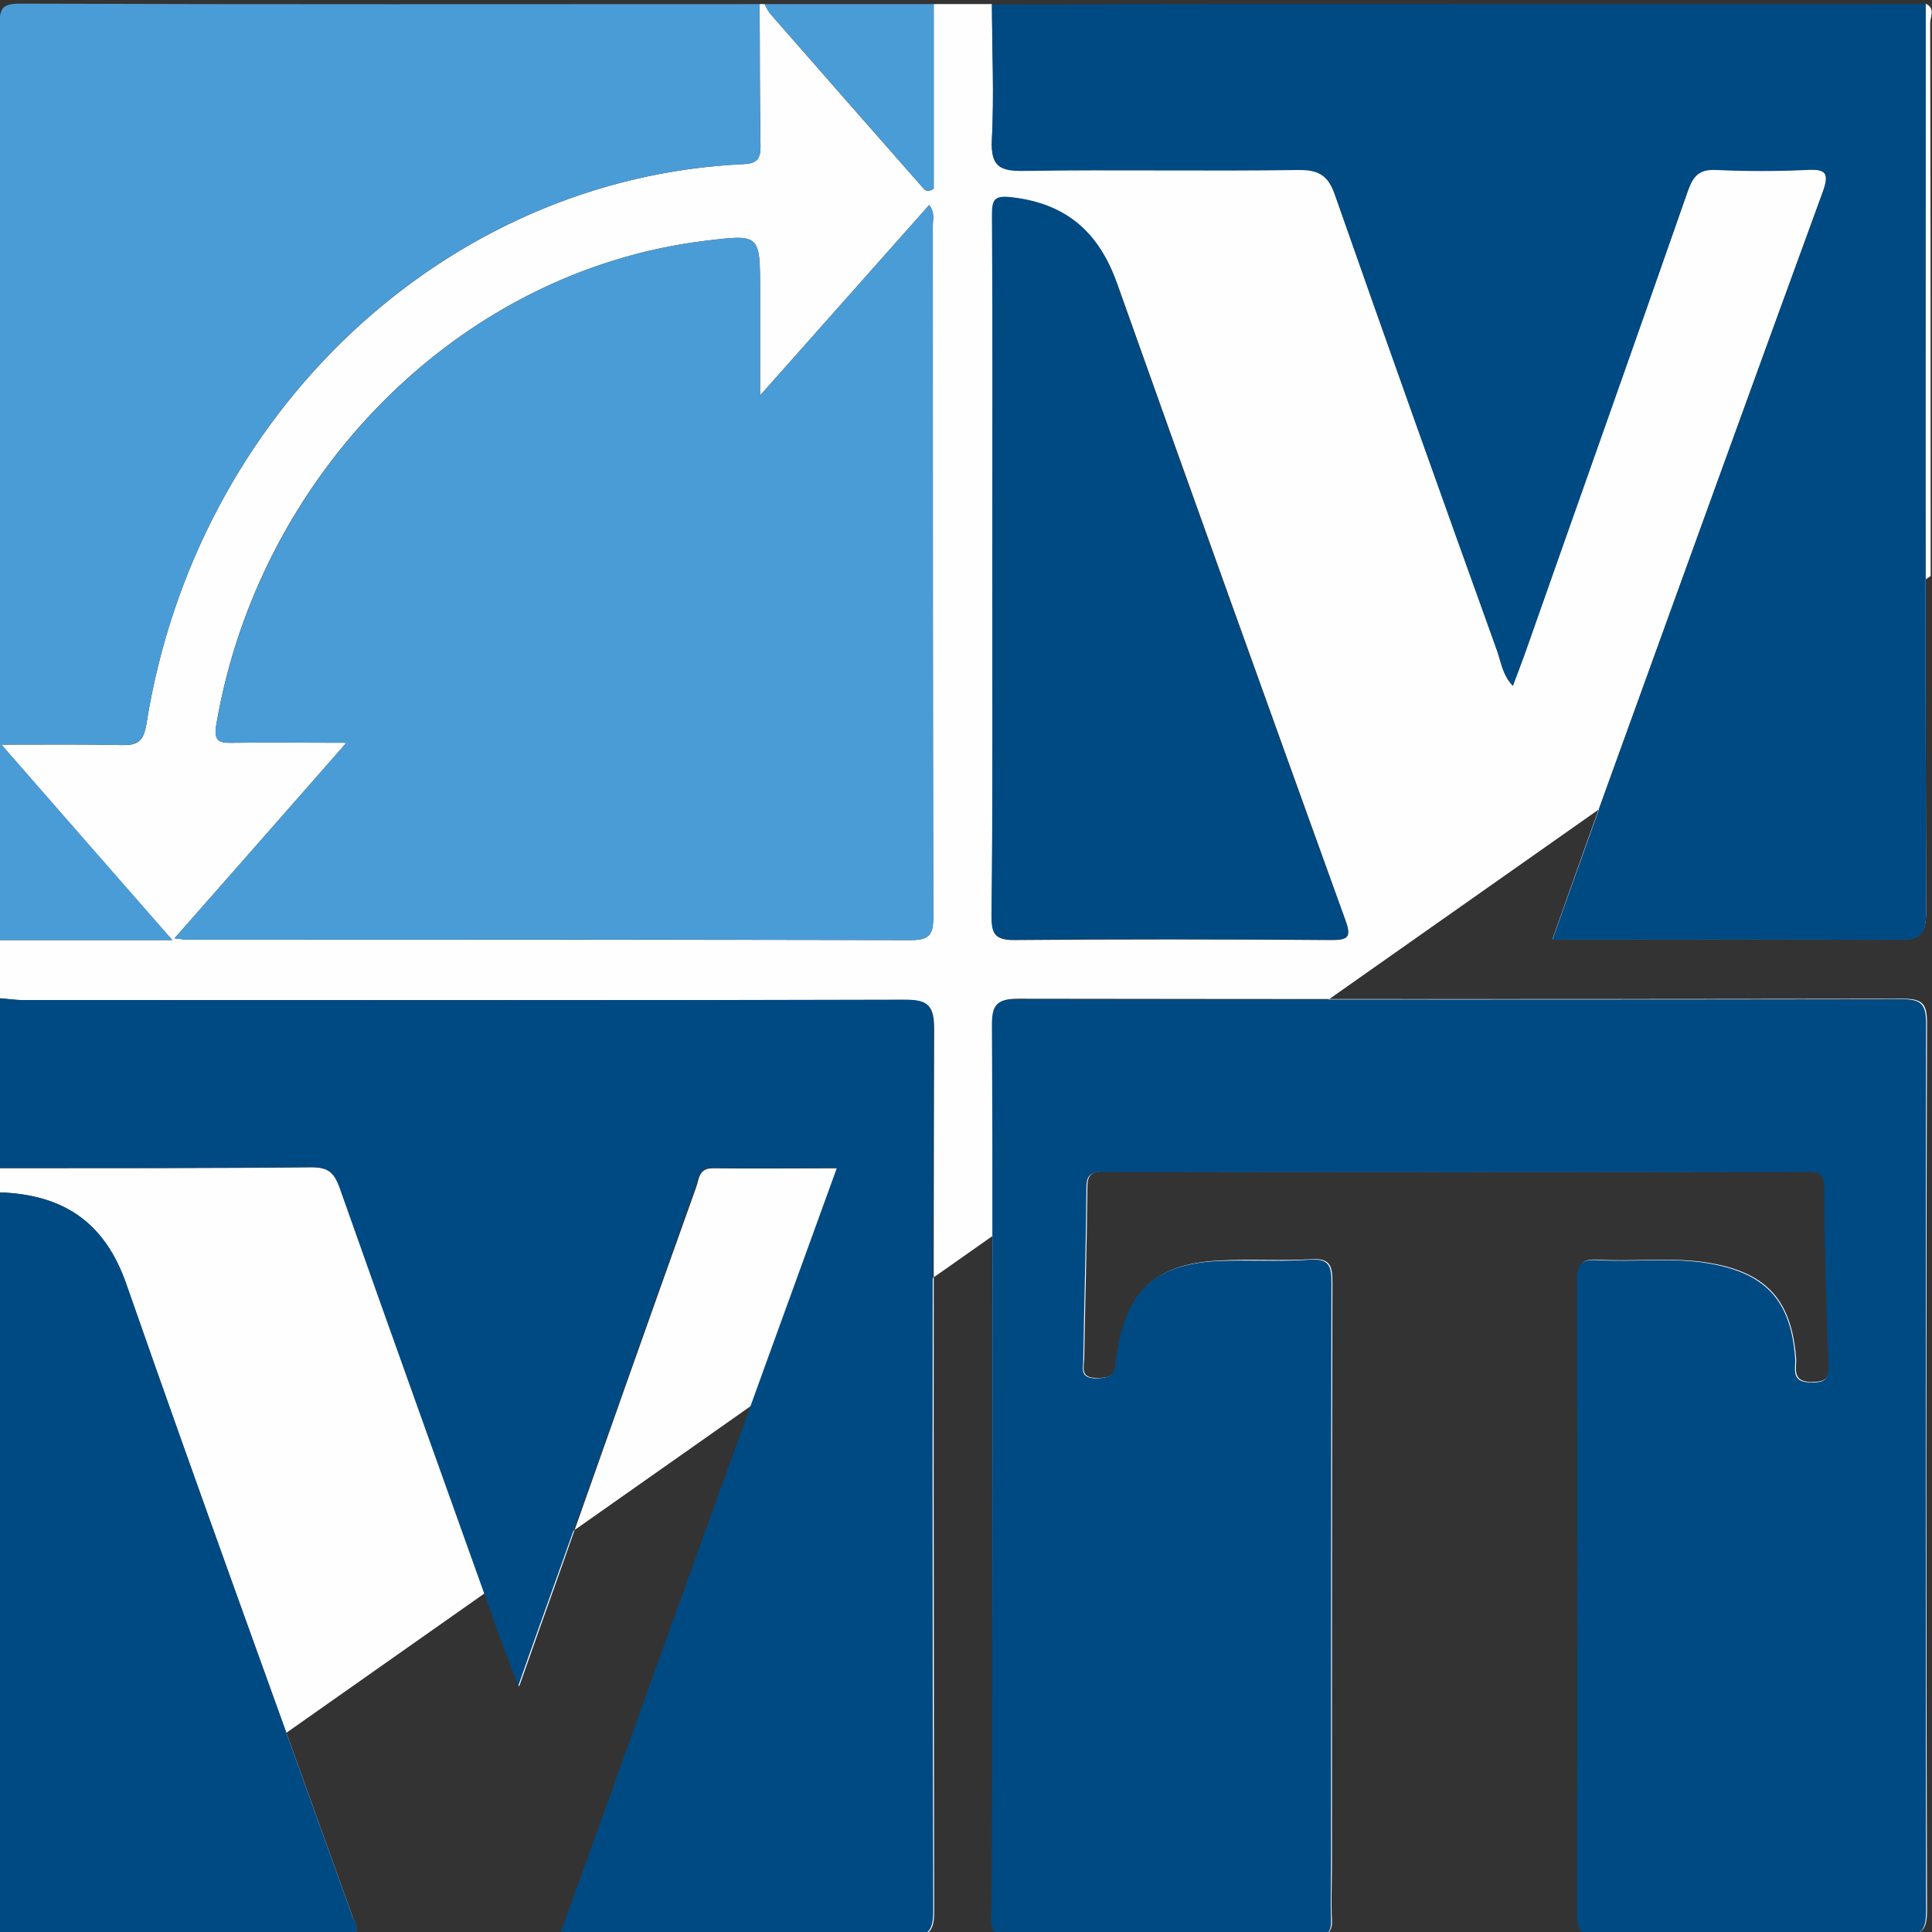
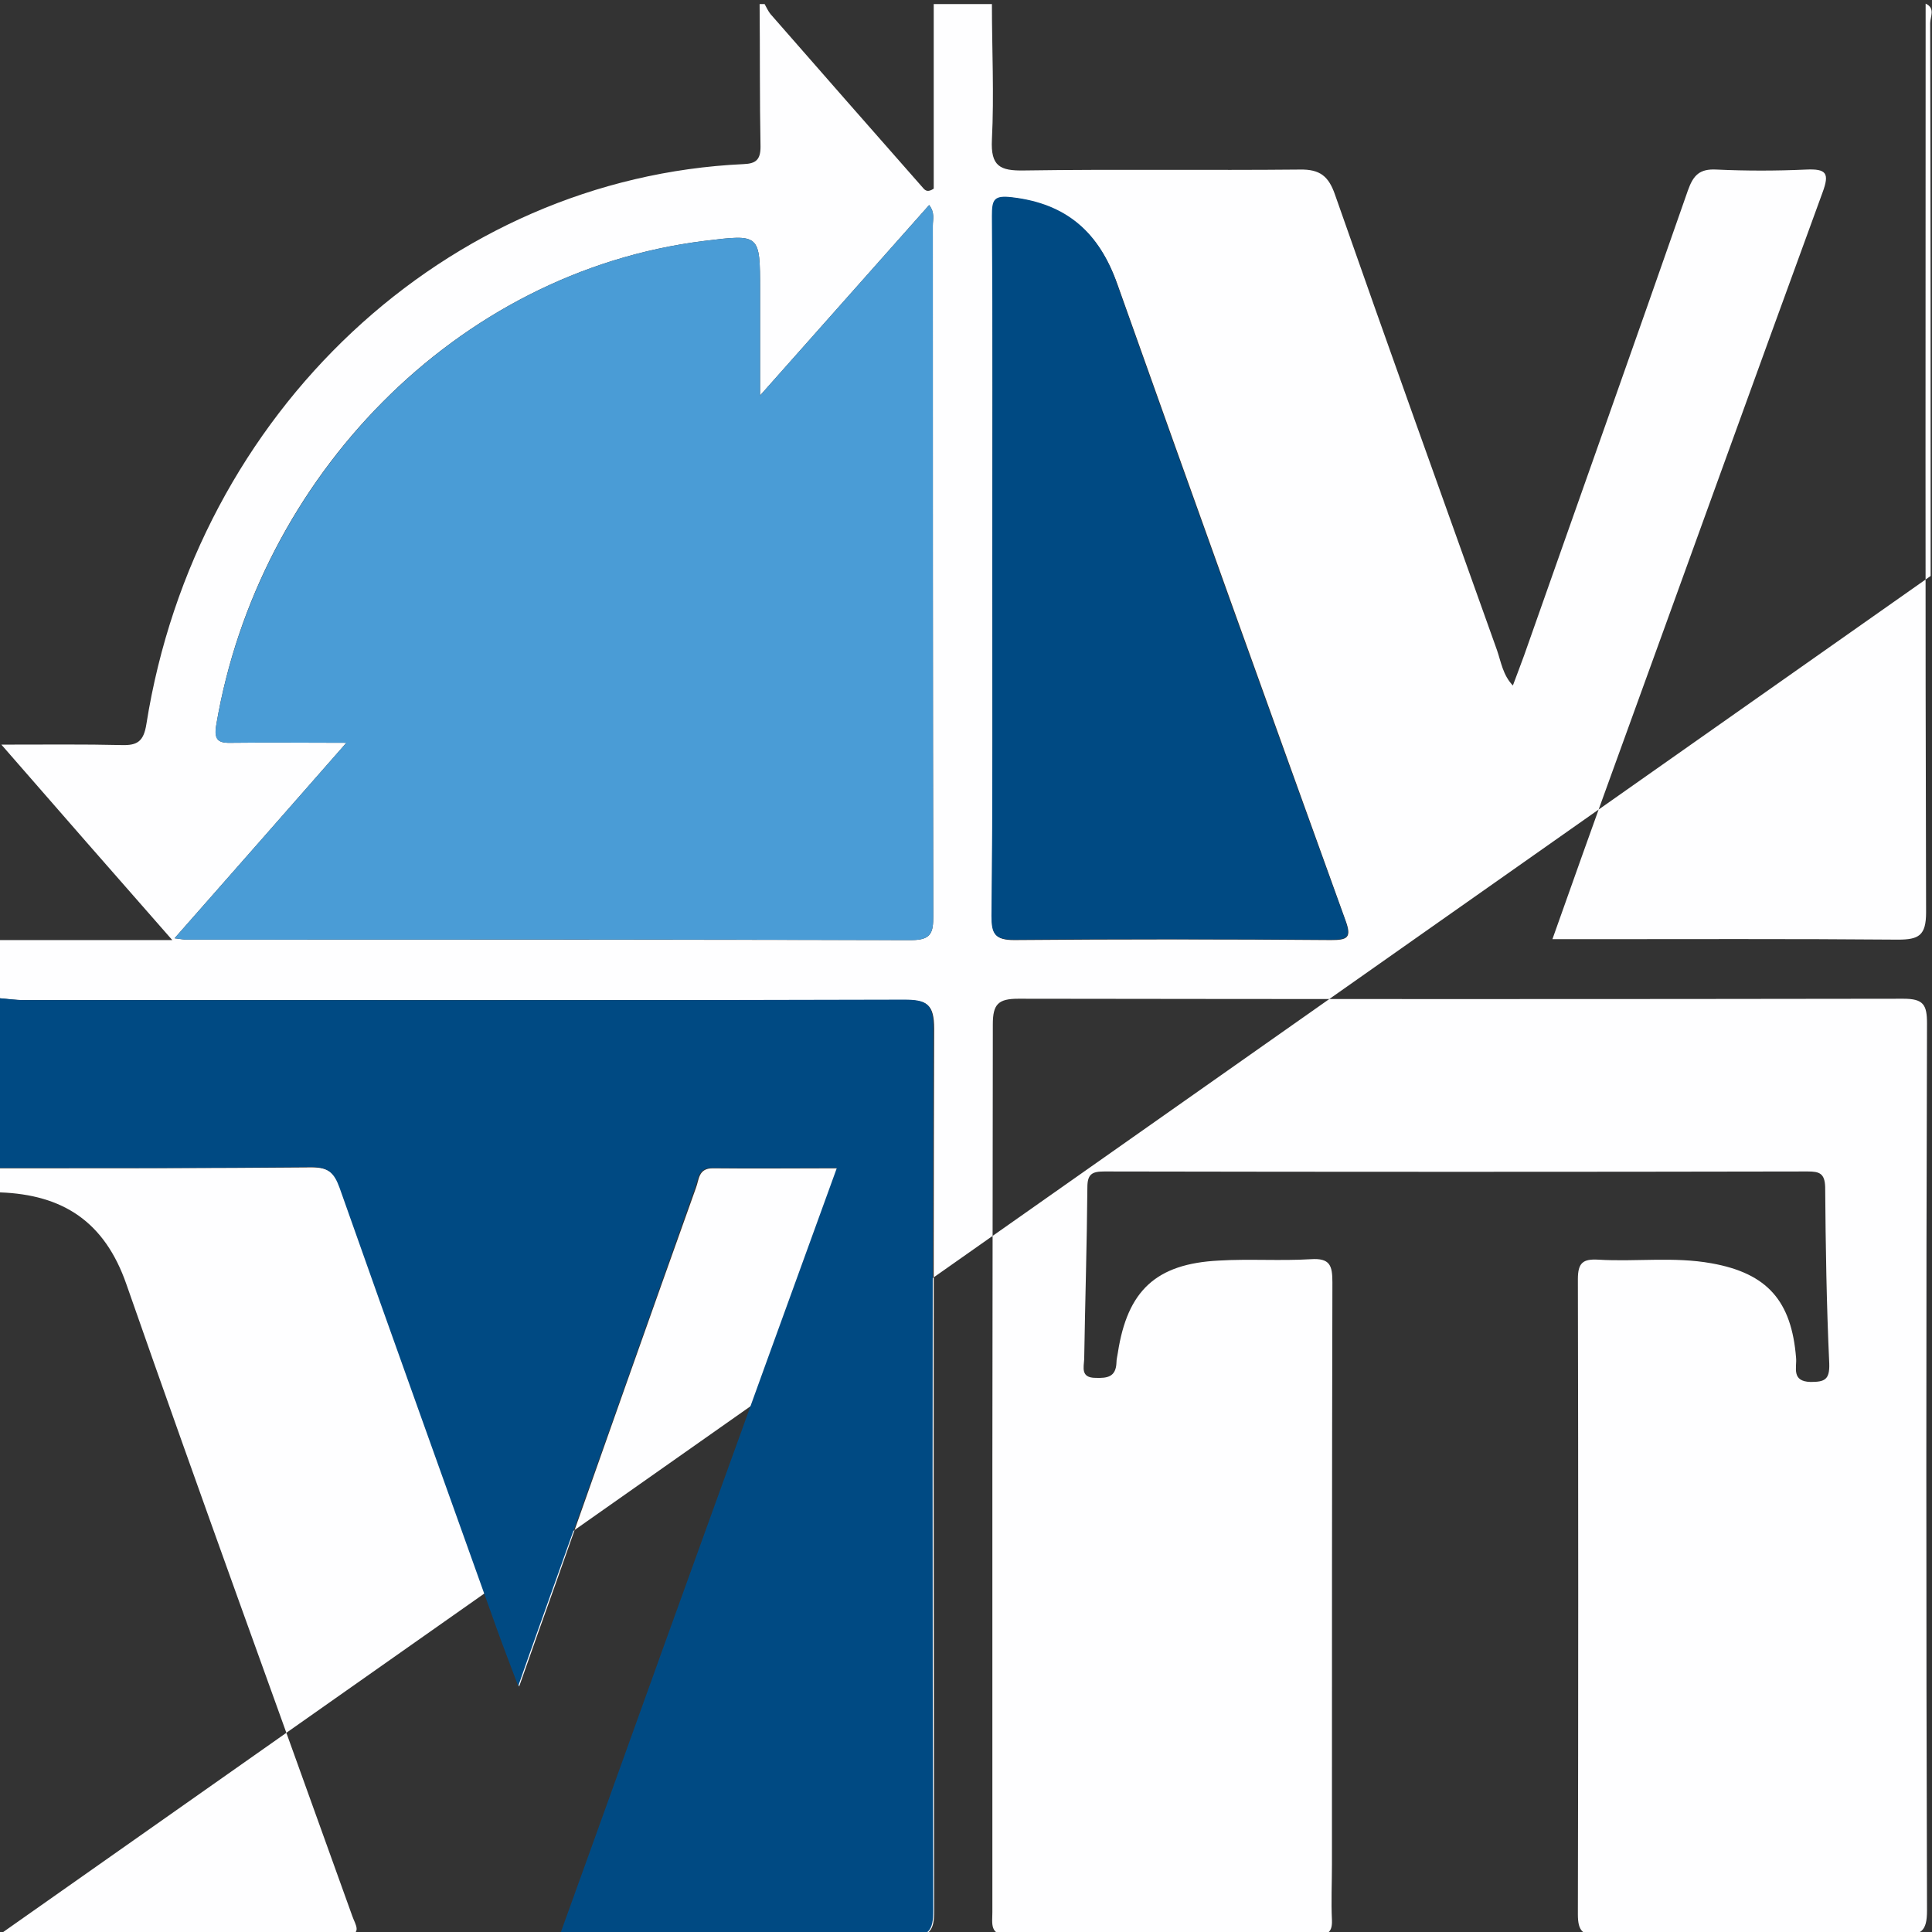
<svg xmlns="http://www.w3.org/2000/svg" version="1.1" id="Laag_1" x="0px" y="0px" viewBox="0 0 425 425" style="enable-background:new 0 0 425 425;" xml:space="preserve">
  <rect x="0" y="0" width="425" height="425" fill="#333333" stroke="none" />
  <style type="text/css">
	.st0{fill:#FEFEFF;}
	.st1{fill:#004A83;}
	.st2{fill:#4A9CD6;}
</style>
  <g>
    <path class="st0" d="M0,425.5c25.2,0.1,50.3,0.1,75.5,0.3c4.6,0,2.6-2.5,2-4.3c-16.6-46.3-33.5-92.6-49.7-139   c-4.8-13.8-14-19.7-27.8-20.2c0-1.8,0-3.6,0-5.3c22.9,0,45.7,0,68.6-0.2c3.7,0,5.1,1.2,6.3,4.6c11.5,32.6,23.2,65.1,34.8,97.6   c1.3,3.6,2.7,7.2,4.5,12c3-8.6,5.6-15.8,8.2-23.1c10.2-28.9,20.4-57.8,30.7-86.6c0.7-1.8,0.5-4.3,3.7-4.3c9,0.1,17.9,0,27.5,0   c-10.4,28.6-20.5,56.6-30.6,84.5c-10.1,27.9-20.1,55.9-30.4,84.4c2.3,0,3.9,0,5.4,0c23.8,0,47.5-0.1,71.3,0.1   c4.5,0,5.5-1.2,5.5-5.6c-0.1-64.7-0.2-129.4,0-194.1c0-5.4-1.6-6.3-6.5-6.3C134.3,220,69.8,220,5.2,220c-1.7,0-3.5-0.2-5.2-0.4   c0-4.3,0-8.5,0-12.8c12.1,0,24.3,0,37.9,0c-12.9-14.7-24.9-28.4-37.6-43c9.9,0,18.2-0.1,26.5,0.1c3.4,0.1,4.8-0.8,5.4-4.6   C43.1,90.5,98.3,39.1,163.6,36.1c2.7-0.1,3.7-1,3.7-3.8c-0.2-10.5-0.1-20.9-0.2-31.4c0.4,0,0.7,0,1.1,0c0.4,0.7,0.8,1.6,1.3,2.2   c11.2,12.8,22.4,25.6,33.6,38.3c0.5,0.6,1.1,0.9,2.3,0.1c0-13.3,0-27,0-40.6c4.3,0,8.5,0,12.8,0c0,9.9,0.5,19.9,0,29.8   c-0.3,5.9,1.8,6.9,7.1,6.8c20.2-0.3,40.4,0,60.6-0.2c4.5-0.1,6.4,1.5,7.8,5.6c11.7,33.4,23.7,66.8,35.6,100.1   c0.9,2.6,1.3,5.5,3.5,7.8c0.9-2.4,1.7-4.5,2.5-6.7c12-34.1,24.1-68.1,36-102.2c1.2-3.4,2.6-4.8,6.3-4.6c6.5,0.3,13.1,0.3,19.7,0   c4.5-0.2,5.2,0.8,3.6,5.1c-15.5,42.4-30.8,84.9-46.2,127.3c-4.4,12.1-8.7,24.2-13.2,36.9c2.3,0,4.1,0,5.8,0   c23.4,0,46.8-0.1,70.2,0.1c4.6,0,6.2-0.9,6.2-6c-0.2-66.6-0.1-133.3-0.1-199.9c2.2,1,1,2.9,1,4.3c0.1,40.5,0.1,81.1,0.1,121.6    M218.3,322.5c0,32.7,0,65.4,0,98.1c0,2.6-0.7,5.2,3.7,5.1c22.5-0.2,45-0.1,67.6,0c2.5,0,3.5-0.7,3.4-3.3c-0.2-4.1,0-8.2,0-12.3   c0-42.7,0-85.3,0.1-128c0-3.7-0.5-5.4-4.8-5.1c-6.7,0.4-13.5-0.1-20.2,0.3c-13.8,0.7-20.1,6.6-22.2,20.3c-0.1,0.7-0.3,1.4-0.3,2.1   c-0.1,3.2-2,3.5-4.6,3.4c-3.3,0-2.6-2.3-2.5-4.1c0.2-12.6,0.6-25.2,0.7-37.8c0-2.9,1-3.5,3.7-3.5c51.6,0.1,103.2,0.1,154.8,0   c2.5,0,3.7,0.4,3.8,3.4c0.1,13,0.3,25.9,0.9,38.9c0.1,3.5-1,4-4.1,4c-4.3-0.1-3-3.2-3.2-5.3c-1-12.5-6.3-18.6-18.6-20.8   c-8.3-1.5-16.6-0.3-24.9-0.8c-3.4-0.2-4.5,0.7-4.5,4.3c0.1,46.6,0.1,93.1,0,139.7c0,3.8,1.1,4.7,4.7,4.6c22.2-0.2,44.3-0.2,66.5,0   c4.3,0,5.6-0.8,5.6-5.4c-0.2-65.1-0.2-130.1,0-195.2c0-4.1-0.8-5.4-5.2-5.4c-64.9,0.1-129.8,0.1-194.7,0c-4.4,0-5.6,1.2-5.6,5.6   C218.4,257.8,218.3,290.2,218.3,322.5z M38.4,206.4c1.6,0.2,2.1,0.3,2.6,0.3c53.2,0,106.4,0,159.5,0.1c4.4,0,4.8-1.7,4.8-5.3   c-0.1-50.6-0.1-101.3-0.1-151.9c0-1.3,0.5-2.8-0.8-4.5c-12.2,13.7-24.2,27.3-37.2,41.9c0-8.9,0-16,0-23.1c0-12.5,0-12.4-12.3-10.9   c-54.7,6.8-98.1,52.2-107.3,106.3c-0.6,3.7,0.5,4.2,3.6,4.1c7.9-0.1,15.8,0,25,0C63.2,178.2,51.1,192,38.4,206.4z M218.3,124.3   c0,25.8,0.1,51.5-0.1,77.3c0,3.8,0.7,5.2,4.9,5.2c23.2-0.2,46.4-0.2,69.7,0c3.6,0,4.6-0.5,3.2-4.3c-16.8-46.6-33.6-93.3-50.2-140   c-4-11.2-11.1-17.5-23-19c-4.1-0.5-4.5,0.5-4.5,4.1C218.4,73.2,218.3,98.8,218.3,124.3z" />
    <path class="st1" d="M0,219.6c1.7,0.1,3.5,0.4,5.2,0.4c64.5,0,129.1,0.1,193.6-0.1c4.9,0,6.6,0.8,6.5,6.3   c-0.2,64.7-0.2,129.4,0,194.1c0,4.4-1,5.7-5.5,5.6c-23.8-0.2-47.5-0.1-71.3-0.1c-1.6,0-3.2,0-5.4,0c10.3-28.5,20.3-56.5,30.4-84.4   c10.1-28,20.2-55.9,30.6-84.5c-9.5,0-18.5,0.1-27.5,0c-3.1,0-3,2.5-3.7,4.3c-10.2,28.9-20.4,57.8-30.7,86.6   c-2.6,7.3-5.2,14.5-8.2,23.1c-1.8-4.8-3.2-8.4-4.5-12c-11.6-32.5-23.3-65-34.8-97.6c-1.2-3.3-2.5-4.6-6.3-4.6   c-22.9,0.3-45.7,0.2-68.6,0.2C0,244.5,0,232.1,0,219.6z" />
-     <path class="st1" d="M423.6,0.9c0,66.6-0.1,133.3,0.1,199.9c0,5.1-1.5,6-6.2,6c-23.4-0.2-46.8-0.1-70.2-0.1c-1.7,0-3.5,0-5.8,0   c4.5-12.6,8.8-24.7,13.2-36.9c15.3-42.5,30.7-84.9,46.2-127.3c1.6-4.4,0.9-5.4-3.6-5.1c-6.5,0.3-13.1,0.3-19.7,0   c-3.7-0.2-5.1,1.2-6.3,4.6c-11.9,34.1-24,68.1-36,102.2c-0.8,2.2-1.6,4.3-2.5,6.7c-2.3-2.4-2.6-5.3-3.5-7.8   c-12-33.3-23.9-66.7-35.6-100.1c-1.4-4.1-3.3-5.6-7.8-5.6c-20.2,0.3-40.4-0.1-60.6,0.2c-5.3,0.1-7.4-0.9-7.1-6.8   c0.5-9.9,0.1-19.9,0-29.8C286.6,0.9,355.1,0.9,423.6,0.9z" />
-     <path class="st2" d="M167.1,0.9c0,10.5,0,20.9,0.2,31.4c0,2.8-0.9,3.6-3.7,3.8c-65.4,3-120.5,54.4-131.4,123.2   c-0.6,3.8-2,4.6-5.4,4.6c-8.3-0.2-16.6-0.1-26.5-0.1c12.8,14.6,24.7,28.2,37.6,43c-13.6,0-25.8,0-37.9,0C0,139.7,0,72.6-0.1,5.5   c0-3.8,0.7-4.7,4.6-4.7C58.7,1,112.9,0.9,167.1,0.9z" />
-     <path class="st1" d="M0,262.3c13.8,0.5,23,6.4,27.8,20.2c16.2,46.5,33.1,92.7,49.7,139c0.7,1.8,2.7,4.3-2,4.3   c-25.2-0.2-50.3-0.2-75.5-0.3C0,371.1,0,316.7,0,262.3z" />
-     <path class="st2" d="M205.4,0.9c0,13.6,0,27.3,0,40.6c-1.2,0.8-1.8,0.5-2.3-0.1c-11.2-12.8-22.4-25.5-33.6-38.3   c-0.6-0.6-0.9-1.5-1.3-2.2C180.6,0.9,193,0.9,205.4,0.9z" />
-     <path class="st1" d="M218.3,322.5c0-32.4,0.1-64.7-0.1-97.1c0-4.4,1.1-5.6,5.6-5.6c64.9,0.1,129.8,0.1,194.7,0   c4.3,0,5.2,1.3,5.2,5.4c-0.1,65.1-0.1,130.1,0,195.2c0,4.6-1.3,5.5-5.6,5.4c-22.2-0.2-44.3-0.2-66.5,0c-3.6,0-4.7-0.8-4.7-4.6   c0.1-46.6,0.1-93.1,0-139.7c0-3.6,1.1-4.5,4.5-4.3c8.3,0.5,16.7-0.7,24.9,0.8c12.3,2.2,17.7,8.3,18.6,20.8c0.2,2.1-1.1,5.2,3.2,5.3   c3.1,0.1,4.3-0.4,4.1-4c-0.5-12.9-0.8-25.9-0.9-38.9c0-3-1.2-3.4-3.8-3.4c-51.6,0.1-103.2,0.1-154.8,0c-2.7,0-3.7,0.6-3.7,3.5   c-0.1,12.6-0.5,25.2-0.7,37.8c0,1.8-0.8,4,2.5,4.1c2.6,0,4.6-0.3,4.6-3.4c0-0.7,0.2-1.4,0.3-2.1c2.1-13.8,8.4-19.6,22.2-20.3   c6.7-0.3,13.5,0.2,20.2-0.3c4.3-0.3,4.8,1.4,4.8,5.1c-0.1,42.7-0.1,85.3-0.1,128c0,4.1-0.1,8.2,0,12.3c0.1,2.6-0.9,3.3-3.4,3.3   c-22.5-0.1-45-0.1-67.6,0c-4.4,0-3.7-2.5-3.7-5.1C218.3,387.9,218.3,355.2,218.3,322.5z" />
    <path class="st2" d="M38.4,206.4c12.7-14.4,24.8-28.2,37.8-43c-9.2,0-17.1-0.1-25,0c-3.1,0.1-4.3-0.4-3.6-4.1   c9.3-54.1,52.6-99.5,107.3-106.3c12.3-1.5,12.3-1.6,12.3,10.9c0,7.1,0,14.2,0,23.1c13-14.6,25-28.2,37.2-41.9   c1.3,1.7,0.8,3.1,0.8,4.5c0,50.6,0,101.3,0.1,151.9c0,3.6-0.4,5.3-4.8,5.3c-53.2-0.2-106.4-0.1-159.5-0.1   C40.5,206.7,40,206.6,38.4,206.4z" />
    <path class="st1" d="M218.3,124.3c0-25.6,0.1-51.2-0.1-76.8c0-3.6,0.4-4.6,4.5-4.1c11.9,1.4,19.1,7.7,23,19   c16.5,46.7,33.3,93.4,50.2,140c1.4,3.9,0.4,4.3-3.2,4.3c-23.2-0.1-46.4-0.2-69.7,0c-4.2,0-4.9-1.3-4.9-5.2   C218.4,175.9,218.3,150.1,218.3,124.3z" />
  </g>
</svg>